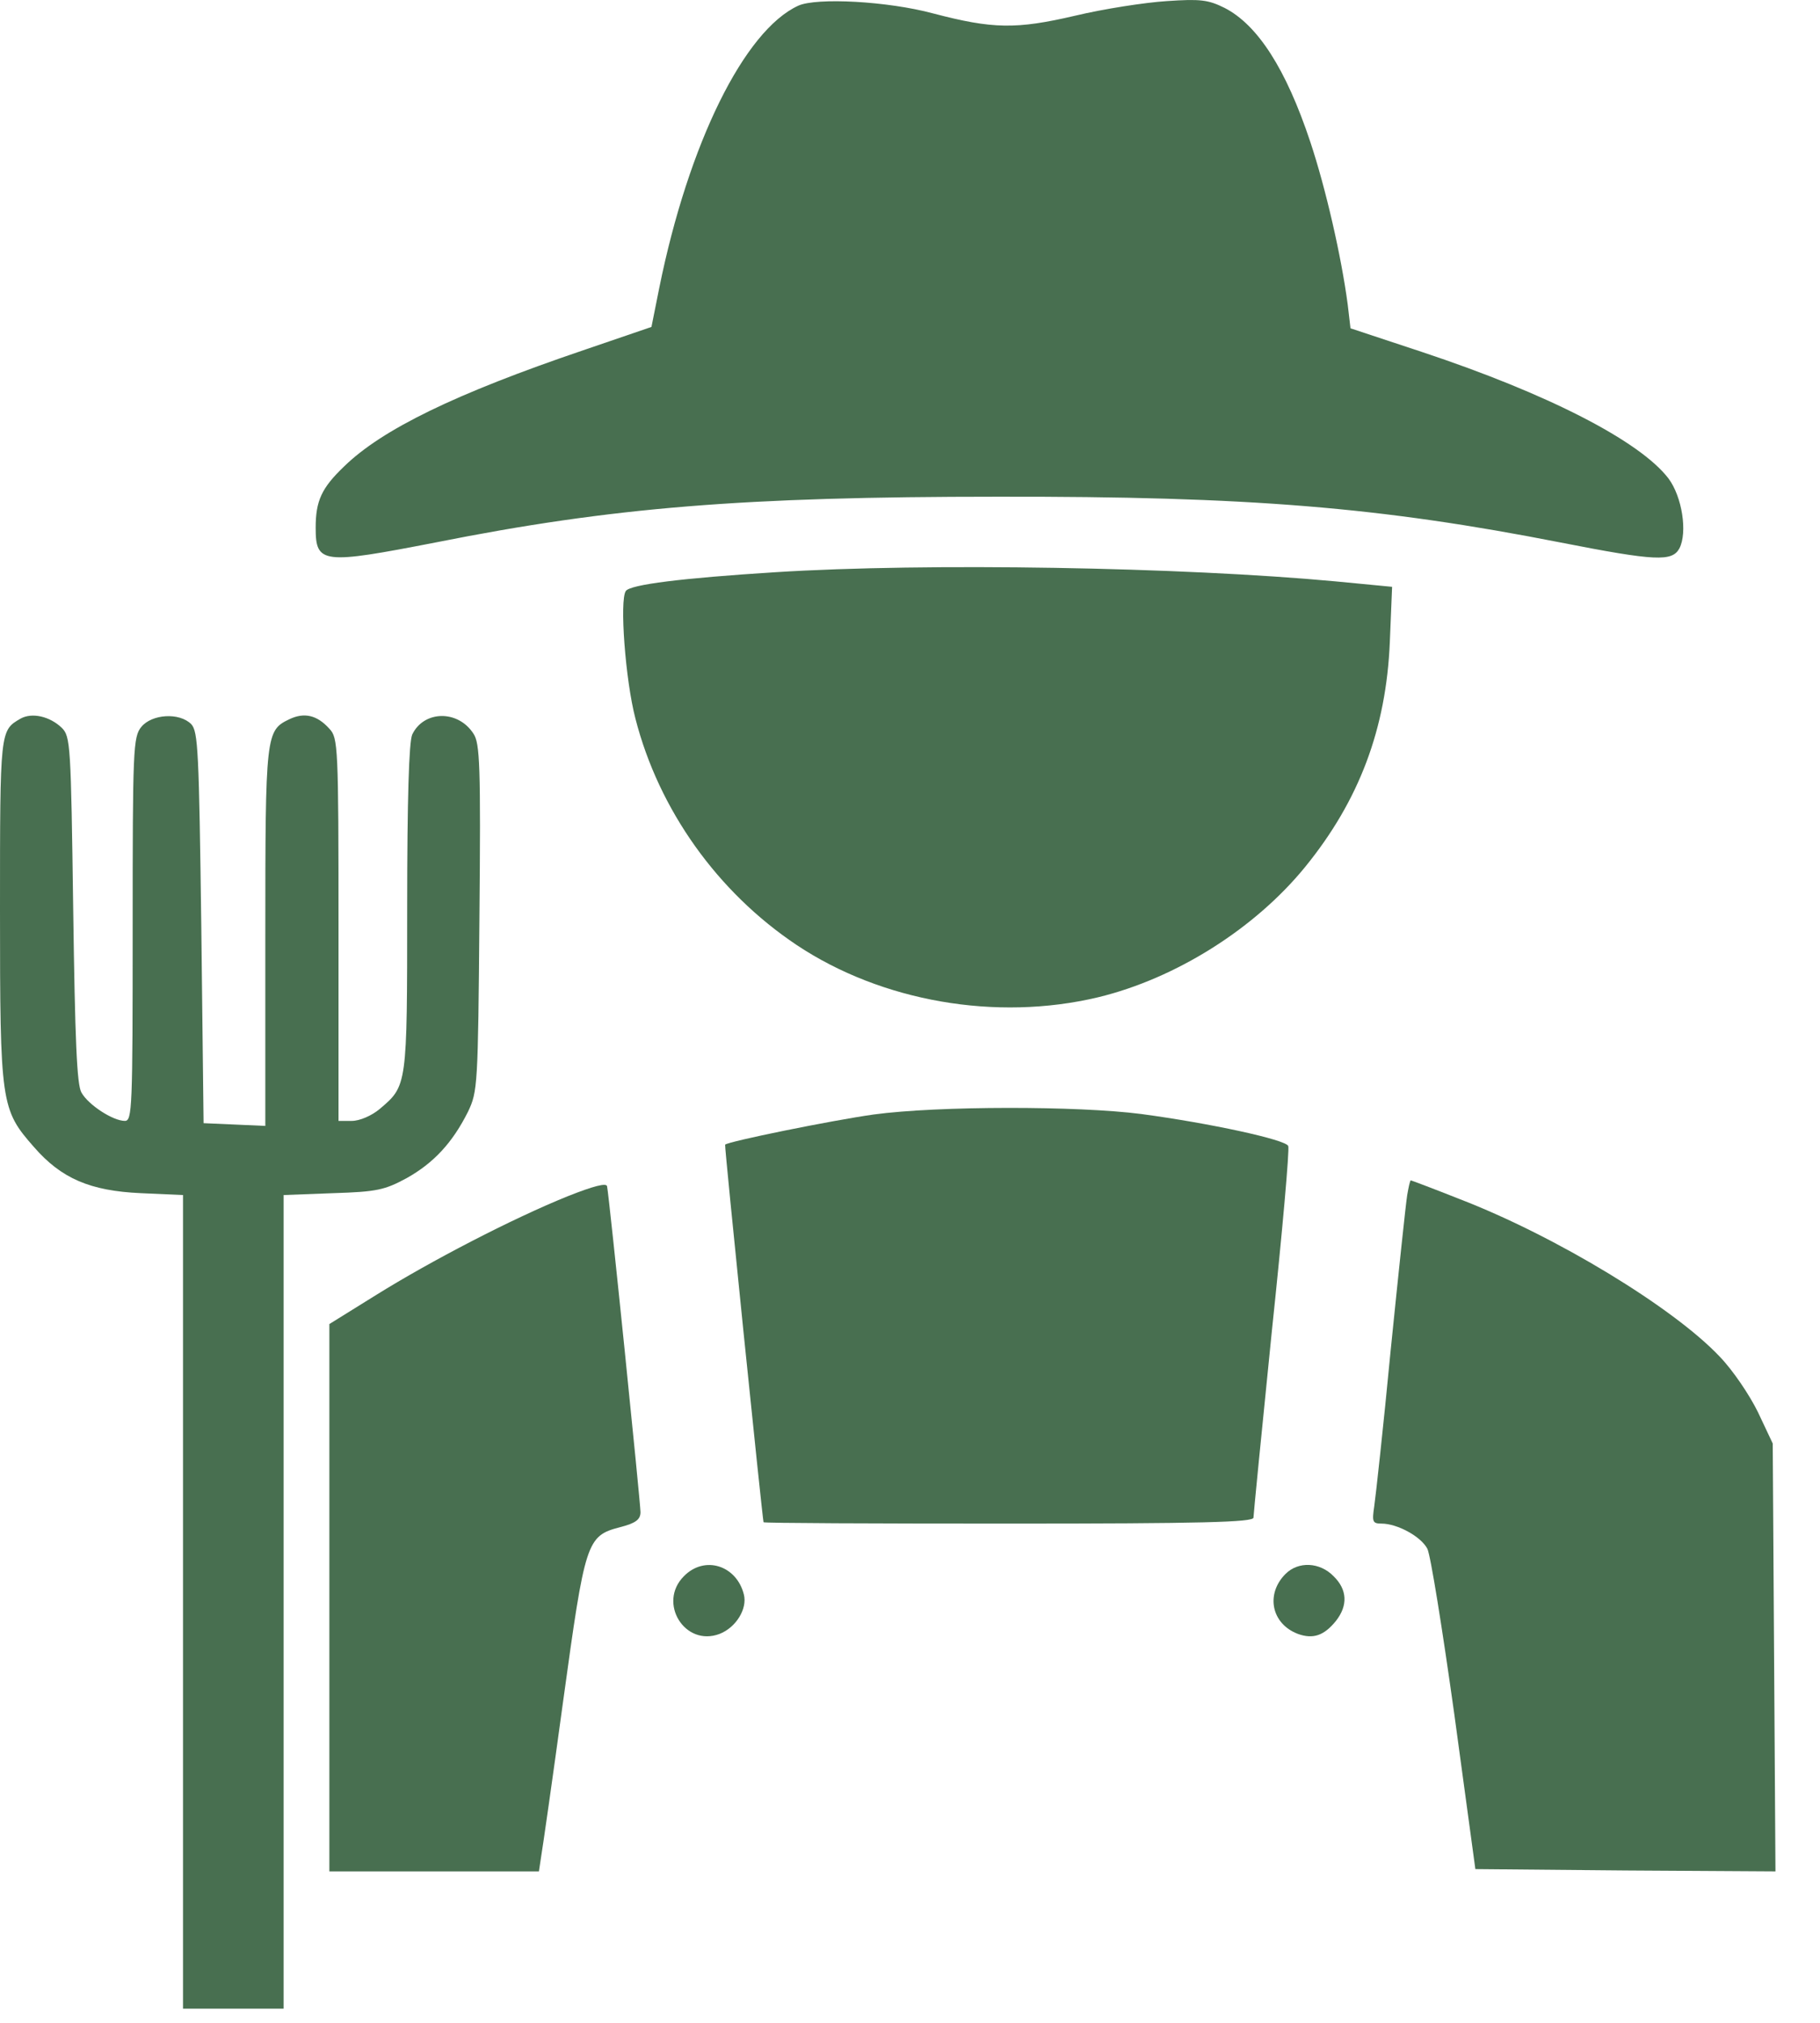
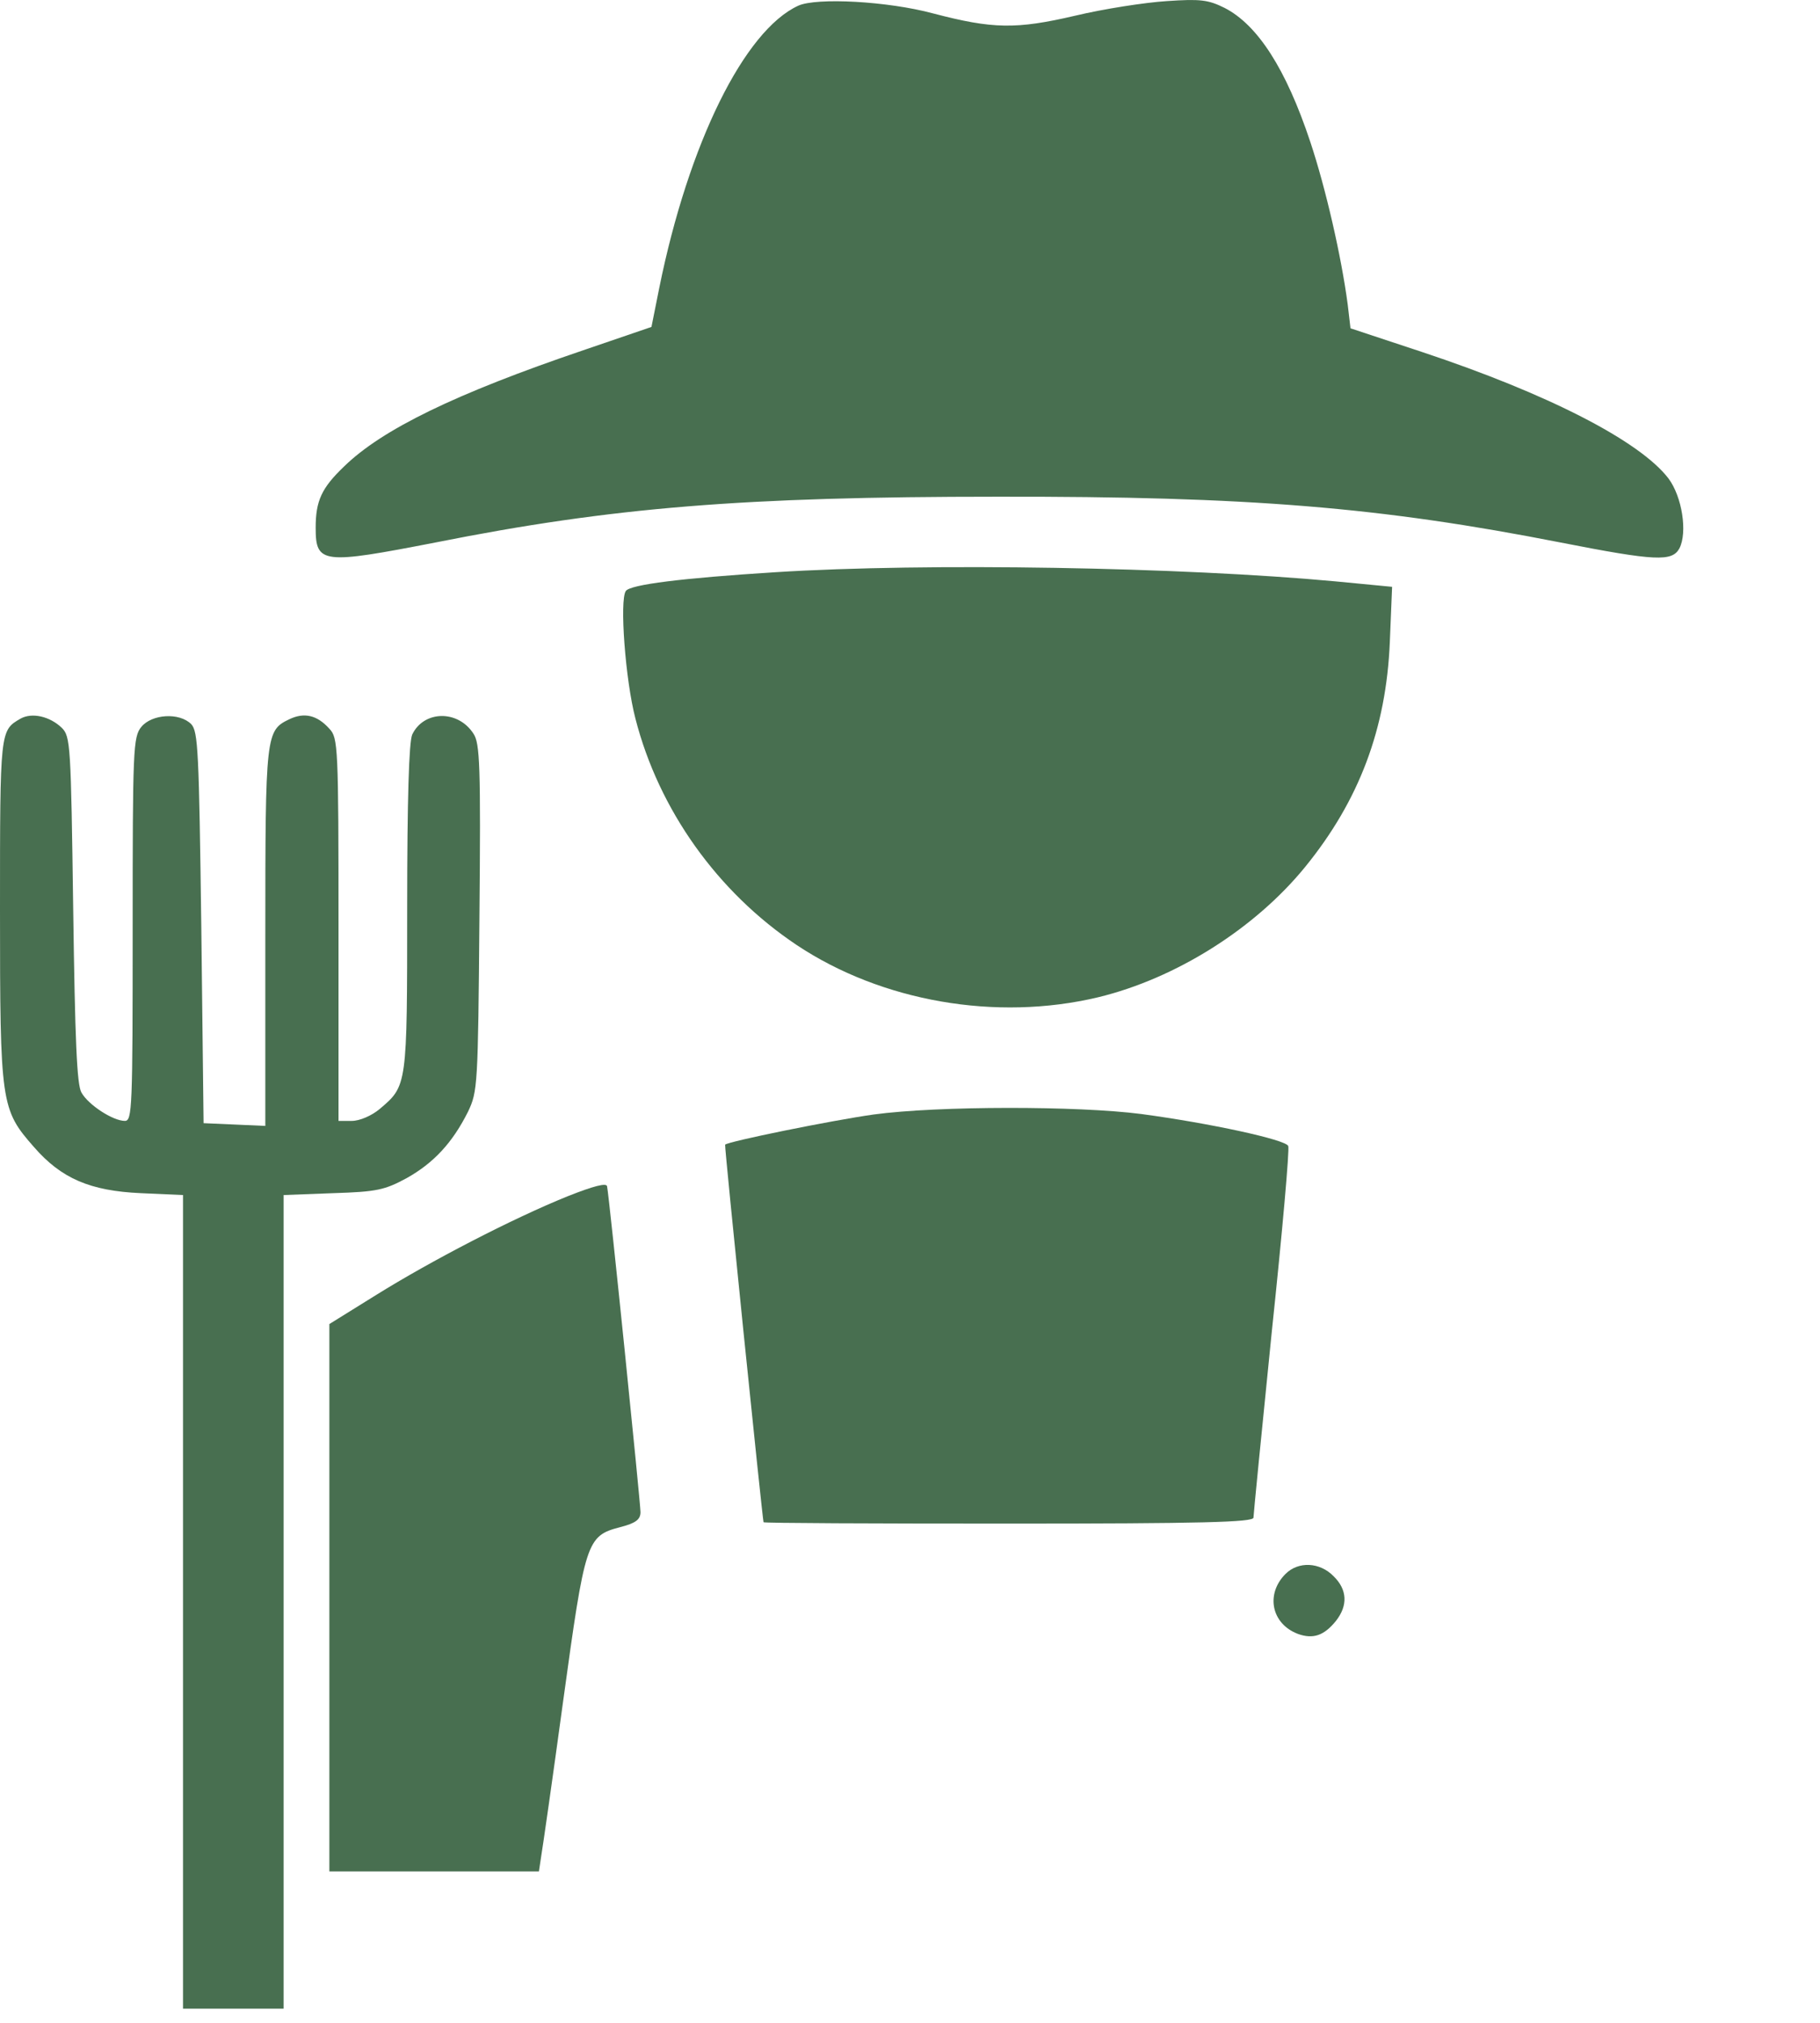
<svg xmlns="http://www.w3.org/2000/svg" fill="none" viewBox="0 0 36 40" height="40" width="36">
  <path fill="#486F50" d="M15.791 0.112C14.723 0.601 13.619 2.836 13.04 5.695L12.886 6.465L11.537 6.926C9.004 7.786 7.556 8.492 6.805 9.225C6.361 9.65 6.244 9.903 6.244 10.437C6.244 11.152 6.38 11.161 8.615 10.727C12.117 10.03 14.714 9.822 19.727 9.822C24.722 9.813 27.31 10.03 30.866 10.727C32.758 11.098 33.074 11.107 33.219 10.844C33.382 10.528 33.273 9.822 33.002 9.46C32.432 8.718 30.613 7.786 28.133 6.962L26.713 6.492L26.658 6.021C26.532 5.071 26.224 3.723 25.916 2.8C25.437 1.361 24.876 0.492 24.224 0.157C23.898 -0.005 23.745 -0.024 23.075 0.022C22.65 0.049 21.835 0.175 21.265 0.311C20.098 0.583 19.636 0.574 18.46 0.266C17.555 0.022 16.152 -0.051 15.791 0.112Z" />
  <path fill="#486F50" d="M15.338 11.315C13.483 11.432 12.47 11.559 12.379 11.686C12.252 11.867 12.37 13.45 12.569 14.21C13.031 16.011 14.189 17.64 15.763 18.69C17.438 19.803 19.7 20.201 21.718 19.721C23.256 19.35 24.822 18.364 25.817 17.142C26.885 15.83 27.419 14.41 27.491 12.699L27.536 11.604L26.414 11.496C23.392 11.215 18.333 11.125 15.338 11.315Z" />
  <path fill="#486F50" d="M0.407 14.21C0 14.446 0 14.428 0 17.993C0 21.83 0.018 21.938 0.67 22.68C1.213 23.305 1.783 23.549 2.787 23.594L3.62 23.631V31.675V39.72H4.615H5.61V31.675V23.631L6.588 23.594C7.456 23.567 7.61 23.531 8.045 23.296C8.578 22.997 8.949 22.599 9.257 21.984C9.447 21.585 9.456 21.477 9.483 18.156C9.511 15.124 9.492 14.699 9.366 14.509C9.058 14.03 8.379 14.048 8.153 14.527C8.09 14.681 8.054 15.767 8.054 17.966C8.054 21.486 8.054 21.468 7.511 21.929C7.348 22.065 7.113 22.165 6.959 22.165H6.696V18.382C6.696 14.744 6.687 14.591 6.515 14.41C6.271 14.138 6.018 14.084 5.728 14.22C5.257 14.446 5.248 14.5 5.248 18.527V22.264L4.642 22.237L4.027 22.21L3.982 18.346C3.936 14.835 3.918 14.464 3.782 14.319C3.547 14.084 3.004 14.12 2.796 14.373C2.633 14.572 2.624 14.808 2.624 18.373C2.624 21.92 2.615 22.165 2.47 22.165C2.235 22.165 1.746 21.848 1.611 21.604C1.52 21.45 1.484 20.563 1.448 17.984C1.403 14.717 1.394 14.563 1.222 14.392C0.986 14.165 0.633 14.084 0.407 14.21Z" />
  <path fill="#486F50" d="M17.284 22.038C16.451 22.155 14.397 22.572 14.343 22.635C14.325 22.653 15.076 29.992 15.103 30.101C15.112 30.119 17.293 30.128 19.953 30.128C23.763 30.128 24.794 30.101 24.794 30.01C24.794 29.956 24.957 28.3 25.156 26.336C25.364 24.372 25.509 22.726 25.482 22.662C25.437 22.536 23.926 22.21 22.577 22.029C21.32 21.866 18.56 21.866 17.284 22.038Z" />
  <path fill="#486F50" d="M11.221 23.658C10.126 24.101 8.524 24.933 7.447 25.603L6.515 26.182V31.594V37.005H8.588H10.66L10.705 36.706C10.732 36.552 10.931 35.168 11.139 33.639C11.574 30.48 11.601 30.372 12.261 30.2C12.578 30.119 12.669 30.046 12.669 29.901C12.669 29.72 12.053 23.676 12.008 23.459C11.999 23.386 11.746 23.449 11.221 23.658Z" />
-   <path fill="#486F50" d="M27.835 23.63C27.808 23.793 27.663 25.169 27.509 26.689C27.364 28.209 27.21 29.603 27.183 29.784C27.138 30.091 27.147 30.128 27.328 30.128C27.636 30.128 28.106 30.381 28.233 30.625C28.296 30.743 28.532 32.218 28.767 33.901L29.183 36.96L32.151 36.987L35.119 37.005L35.092 32.779L35.065 28.544L34.775 27.929C34.612 27.594 34.278 27.096 34.015 26.825C33.101 25.857 30.776 24.445 28.875 23.712C28.351 23.504 27.916 23.341 27.907 23.341C27.889 23.341 27.862 23.477 27.835 23.63Z" />
-   <path fill="#486F50" d="M13.528 31.168C13.003 31.693 13.546 32.571 14.234 32.309C14.56 32.182 14.786 31.811 14.714 31.53C14.569 30.951 13.935 30.752 13.528 31.168Z" />
  <path fill="#486F50" d="M25.428 31.123C25.03 31.521 25.147 32.109 25.672 32.309C25.971 32.417 26.188 32.345 26.423 32.055C26.667 31.747 26.649 31.431 26.378 31.168C26.106 30.888 25.681 30.87 25.428 31.123Z" />
</svg>